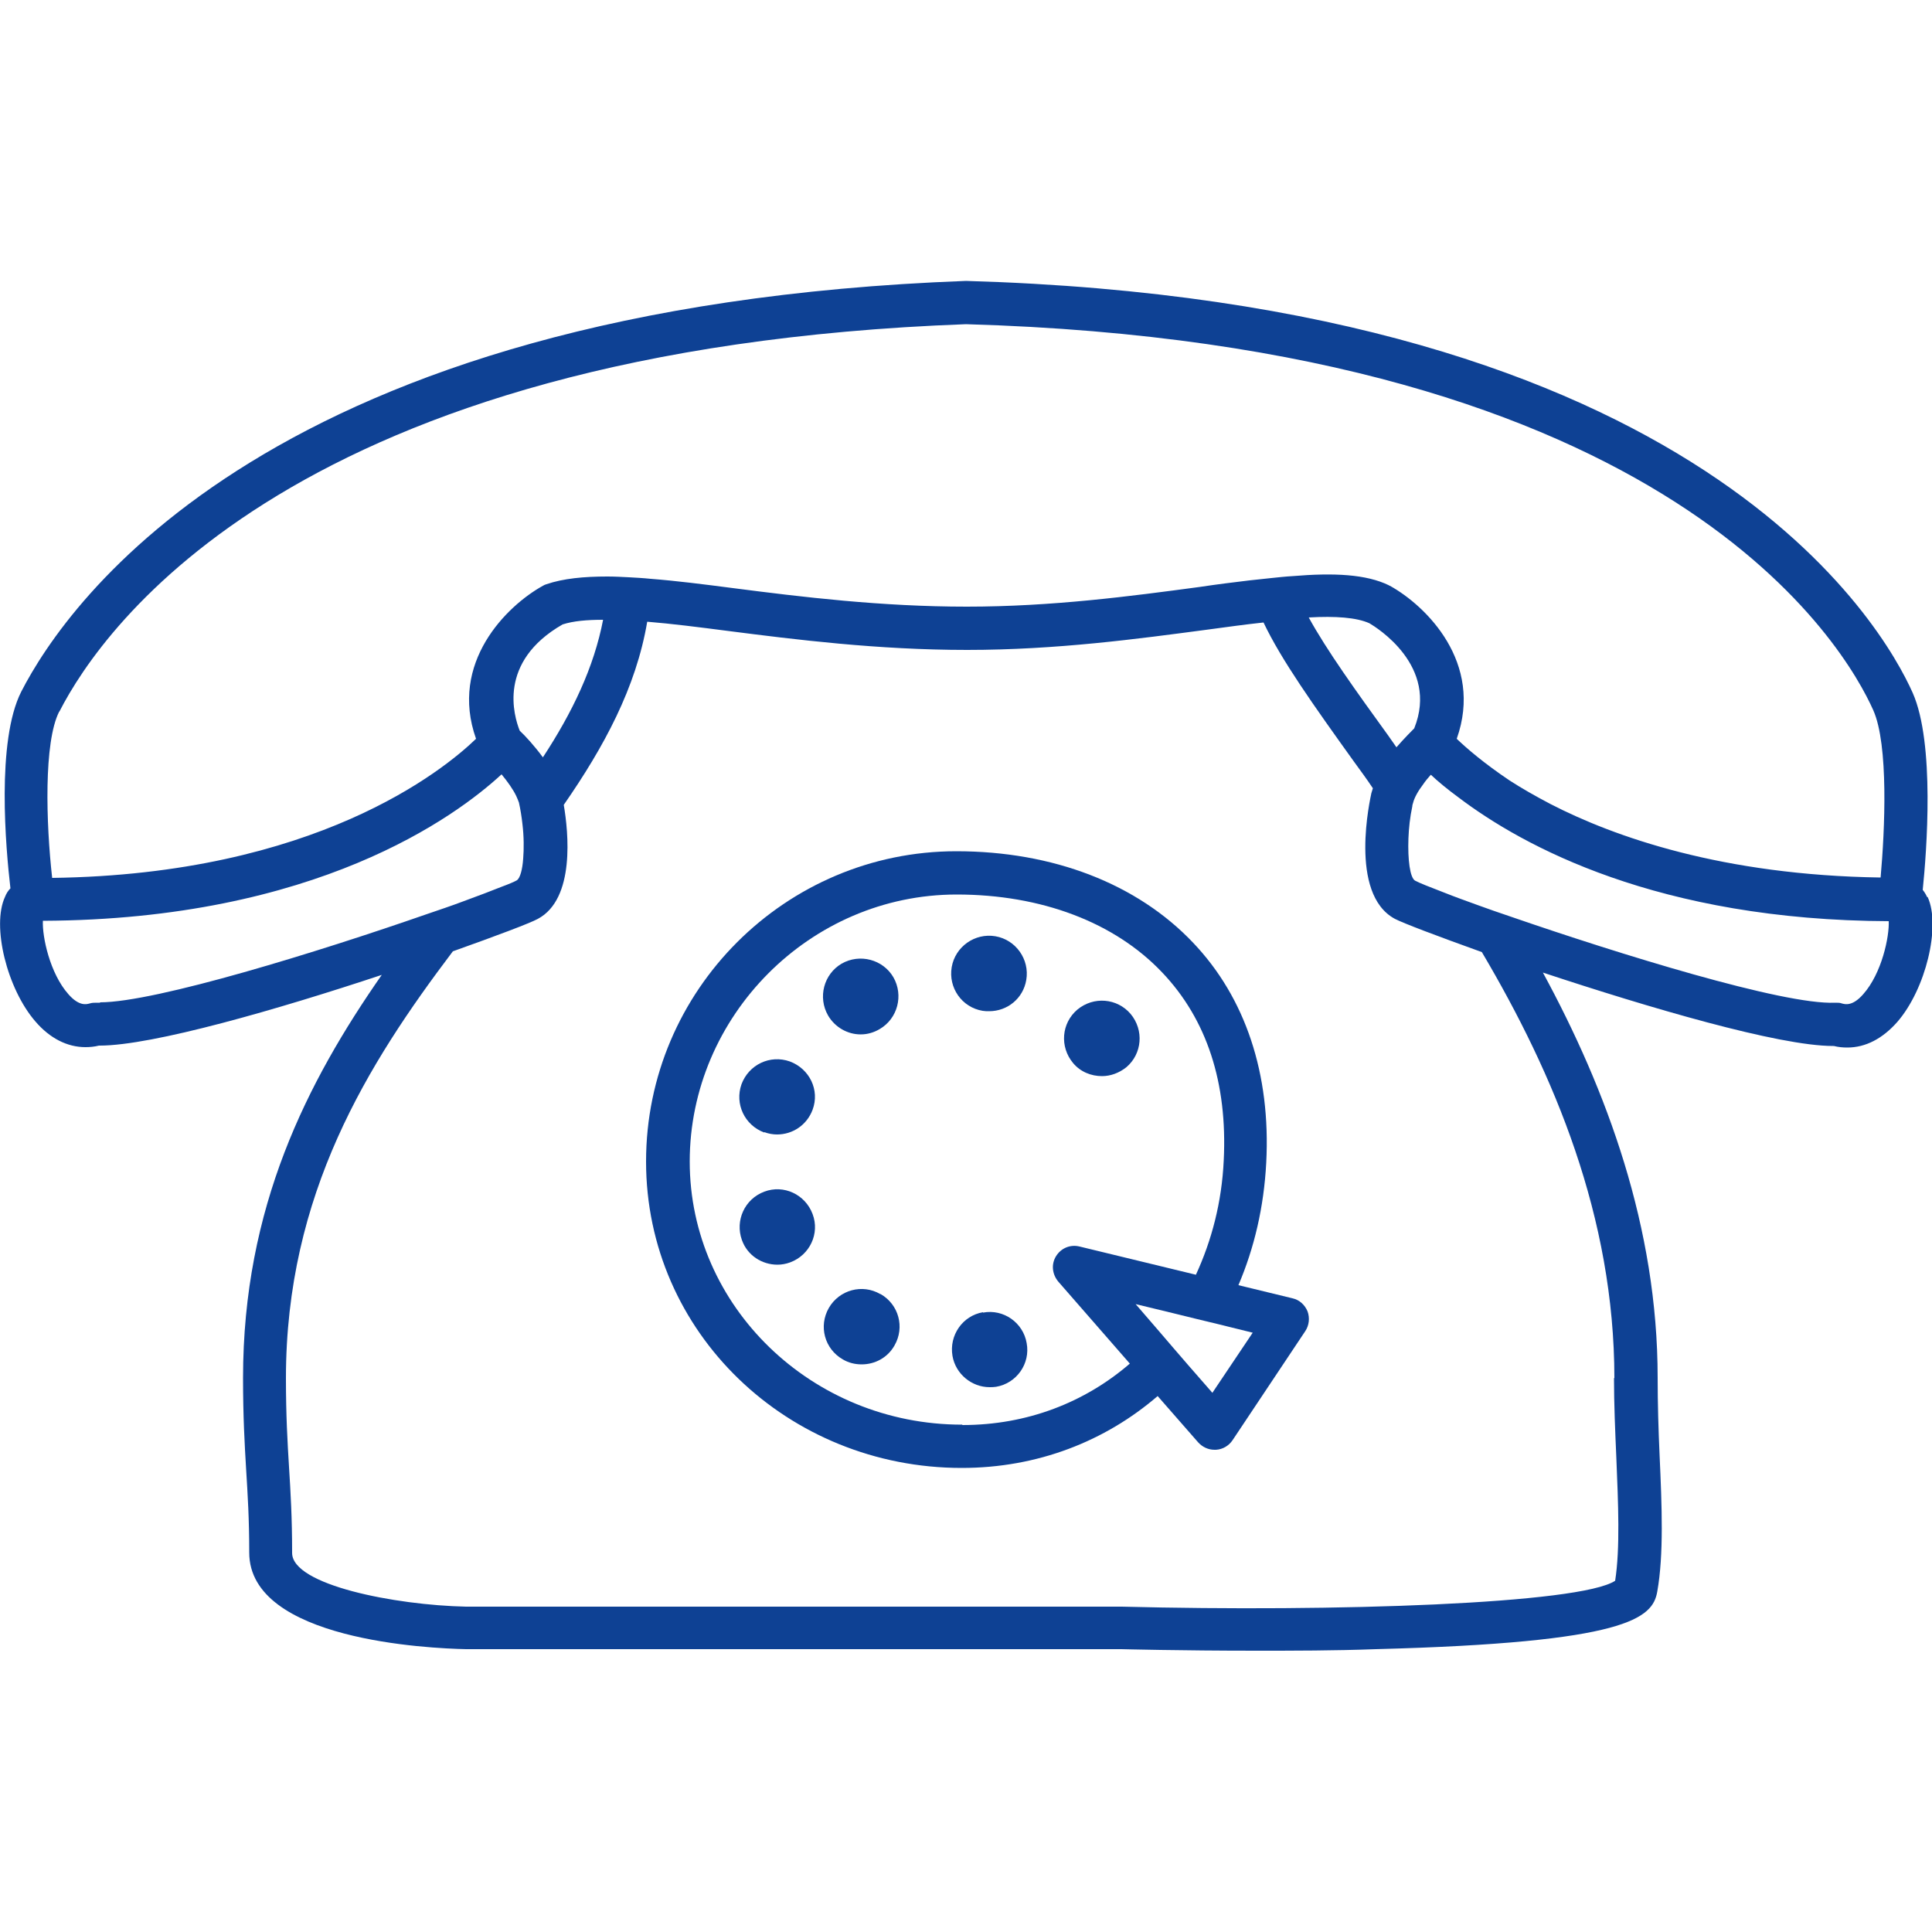
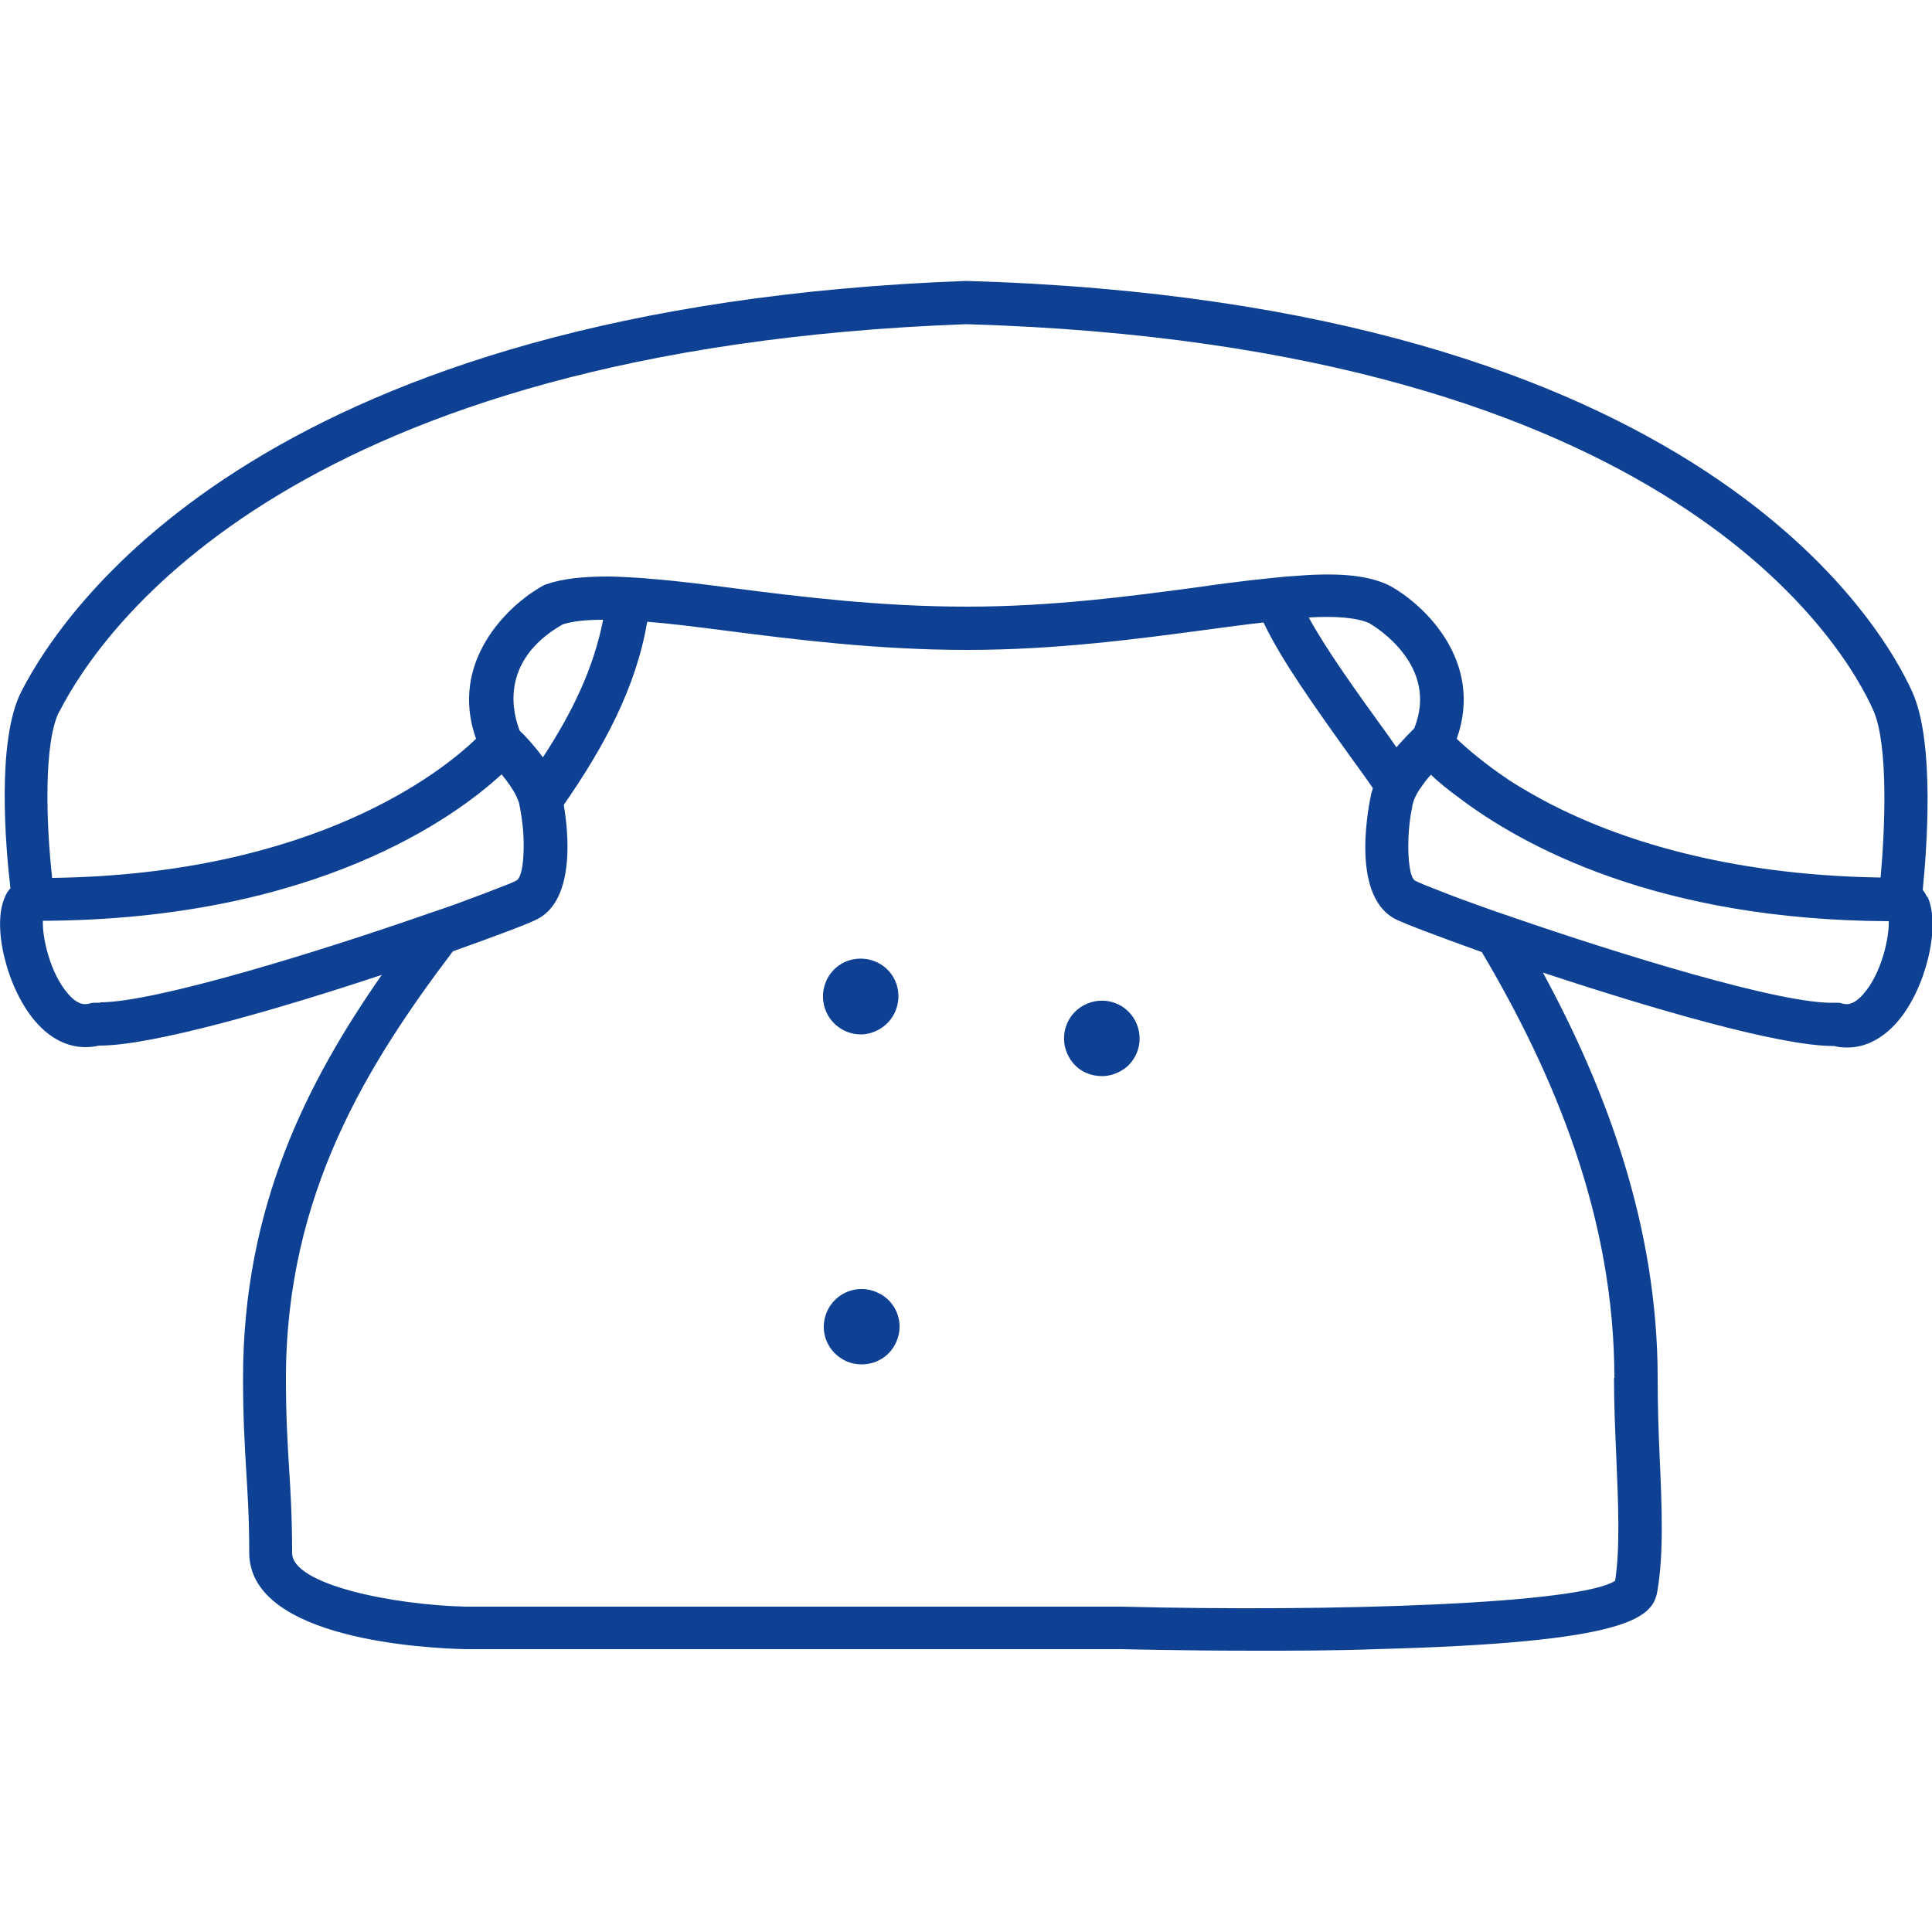
<svg xmlns="http://www.w3.org/2000/svg" id="Piktogramme" viewBox="0 0 50 50">
  <path d="M28.52,27.85c.22,0,.44-.08,.63-.23,.41-.35,.46-.96,.11-1.38-.35-.41-.96-.46-1.38-.11-.41,.35-.46,.96-.11,1.38,.19,.23,.47,.34,.75,.34Z" fill="#0e4194" />
-   <path d="M19.78,29.3c.11,.04,.22,.06,.33,.06,.4,0,.77-.24,.92-.64,.19-.51-.08-1.06-.59-1.25-.51-.18-1.06,.08-1.25,.59h0c-.18,.51,.08,1.06,.59,1.25Z" fill="#0e4194" />
-   <path d="M19.78,30.84c-.51,.19-.76,.75-.58,1.25,.14,.4,.52,.64,.92,.64,.11,0,.22-.02,.33-.06,.51-.19,.77-.75,.58-1.25-.19-.51-.75-.77-1.25-.58Z" fill="#0e4194" />
-   <path d="M25.43,26.16c.06,.01,.11,.01,.17,.01,.47,0,.88-.33,.96-.81,.09-.53-.27-1.04-.8-1.13-.53-.09-1.04,.27-1.13,.8-.09,.53,.26,1.04,.8,1.13Z" fill="#0e4194" />
-   <path d="M25.44,33.96c-.53,.09-.88,.6-.79,1.13,.08,.47,.5,.81,.96,.81,.06,0,.11,0,.17-.01,.53-.09,.89-.6,.79-1.13-.09-.53-.6-.89-1.13-.79Z" fill="#0e4194" />
  <path d="M22.28,26.77c.17,0,.34-.05,.49-.14,.46-.27,.62-.87,.35-1.34-.27-.46-.87-.62-1.34-.35-.46,.27-.62,.87-.35,1.34,.18,.31,.51,.49,.84,.49Z" fill="#0e4194" />
  <path d="M22.78,33.49c-.46-.27-1.06-.11-1.33,.36-.27,.47-.11,1.06,.36,1.33,.15,.09,.32,.13,.49,.13,.34,0,.67-.17,.85-.49,.27-.47,.11-1.06-.36-1.33Z" fill="#0e4194" />
  <path d="M49.87,23.21c-.03-.07-.07-.13-.11-.18,.1-.98,.32-3.79-.26-5.1-.75-1.68-5.45-10.11-24.5-10.66C7.01,7.94,1.74,15.58,.55,17.9c-.65,1.28-.4,4.06-.28,5.09-.06,.06-.11,.14-.14,.22-.35,.75,.05,2.38,.79,3.23,.37,.43,.82,.66,1.29,.66,.11,0,.23-.01,.35-.04h.02c1.37,0,4.62-.94,7.3-1.83-1.93,2.77-3.59,6.01-3.59,10.43,0,1.01,.04,1.7,.08,2.37,.04,.65,.08,1.27,.08,2.15,0,2.27,4.66,2.48,5.61,2.5H29.02s1.52,.04,3.49,.04c.96,0,2.03,0,3.1-.04,6.51-.17,7.16-.8,7.28-1.49,.17-.96,.12-2.21,.06-3.53-.03-.66-.05-1.34-.05-2,0-3.9-1.32-7.45-2.97-10.49,2.72,.9,6.1,1.9,7.51,1.9h.02c.12,.03,.23,.04,.35,.04,.47,0,.91-.23,1.29-.66,.74-.85,1.13-2.48,.79-3.23ZM1.54,18.41c1.12-2.19,6.12-9.38,23.46-10.02,18.35,.53,22.78,8.42,23.48,9.99,.4,.9,.3,3.1,.19,4.33-4.09-.06-6.89-1.05-8.54-1.9-.4-.21-.75-.41-1.06-.61-.67-.45-1.12-.84-1.37-1.08,.7-1.97-.79-3.44-1.73-3.96,0,0-.02,0-.02-.01-.59-.29-1.43-.33-2.5-.24-.18,.01-.36,.03-.55,.05-.18,.02-.37,.04-.56,.06-.41,.05-.83,.1-1.29,.17-1.79,.24-3.82,.51-6.03,.51s-4.27-.25-6.05-.48c-.77-.1-1.48-.19-2.13-.24-.19-.02-.38-.03-.56-.04-.19-.01-.38-.02-.56-.02-.61,0-1.14,.05-1.58,.2-.03,.01-.06,.02-.09,.04-.94,.52-2.43,1.99-1.73,3.96-.85,.82-4.16,3.51-10.97,3.6-.16-1.42-.22-3.51,.18-4.3Zm35.06,.44c-.08,.08-.26,.26-.46,.49-.07-.1-.14-.2-.21-.3-.84-1.16-1.6-2.22-2.06-3.06,.69-.04,1.24,0,1.57,.15,.17,.1,1.81,1.1,1.16,2.72Zm-20.99-2.82c-.24,1.25-.8,2.41-1.56,3.57-.22-.3-.46-.56-.6-.69-.15-.38-.58-1.78,1.11-2.75,.28-.09,.63-.12,1.05-.12ZM2.59,25.95s-.06,0-.09,0c-.06,0-.12,0-.18,.02-.08,.02-.27,.08-.55-.24-.48-.54-.68-1.49-.66-1.9,0,0,0,0,0,0,7.07-.03,10.69-2.7,11.87-3.79,0,0,0,0,0,0,.15,.18,.3,.39,.38,.56,.03,.06,.05,.12,.07,.17,.04,.18,.07,.37,.09,.55,.04,.33,.04,.65,.02,.9-.02,.29-.08,.5-.16,.56-.07,.04-.21,.1-.4,.17-.25,.1-.59,.23-1,.38-.29,.11-.62,.22-.97,.34-2.73,.95-6.98,2.27-8.42,2.27Zm39.18,9.71c0,.68,.03,1.37,.06,2.05,.05,1.21,.1,2.36-.03,3.2-.91,.6-7.26,.81-12.77,.67H12.06c-1.84-.04-4.5-.56-4.5-1.39,0-.92-.04-1.58-.08-2.22-.04-.65-.08-1.33-.08-2.3,0-4.77,2.12-8.14,4.32-11.05,1.15-.41,2-.73,2.2-.84,.97-.52,.79-2.25,.67-2.95,1.04-1.5,1.87-3.03,2.16-4.74,.62,.05,1.33,.14,2.1,.24,1.72,.22,3.86,.49,6.18,.49s4.44-.29,6.18-.52c.52-.07,1.02-.14,1.49-.19,.46,.97,1.3,2.15,2.34,3.6,.16,.22,.33,.45,.49,.69-.01,.04-.03,.09-.04,.13-.02,.11-.6,2.6,.61,3.25,.21,.11,1.08,.44,2.25,.86,1.87,3.16,3.43,6.86,3.43,11.03Zm7.11-11.83c.02,.41-.18,1.36-.66,1.9-.28,.32-.47,.26-.55,.24-.05-.02-.1-.02-.16-.02,0,0-.02,0-.02,0-1.34,.06-5.62-1.27-8.4-2.23-.3-.1-.58-.2-.83-.29-.33-.12-.61-.22-.86-.32-.39-.15-.67-.26-.78-.32-.13-.08-.19-.54-.17-1.09,.01-.27,.04-.55,.1-.83,0-.03,.01-.06,.02-.09,.03-.13,.13-.31,.26-.48,.06-.09,.13-.17,.2-.25,.18,.17,.42,.37,.72,.59,1.65,1.25,5.15,3.18,11.15,3.2,0,0,0,0,0,0Z" fill="#0e4194" />
-   <path d="M33.45,33.6l-1.4-.34c.41-.96,.66-2.02,.72-3.17,.12-2.3-.54-4.27-1.89-5.69-1.45-1.53-3.63-2.37-6.13-2.37-4.42,0-8.03,3.6-8.03,8.03s3.67,7.93,8.17,7.93c1.96,0,3.71-.69,5.07-1.86l1.05,1.2c.11,.12,.26,.19,.42,.19,.01,0,.02,0,.04,0,.17-.01,.33-.1,.43-.25l1.88-2.82c.1-.15,.12-.34,.06-.51-.07-.17-.21-.3-.39-.34Zm-8.55,3.27c-3.89,0-7.05-3.06-7.05-6.81s3.1-6.91,6.91-6.91c2.19,0,4.09,.72,5.32,2.02,1.15,1.21,1.69,2.85,1.59,4.86-.05,1.08-.31,2.07-.72,2.96l-3.01-.73c-.24-.06-.48,.04-.61,.25-.13,.21-.1,.47,.06,.66l1.85,2.12c-1.16,1-2.65,1.59-4.33,1.59Zm6.48-.82l-.62-.71-.38-.44-.36-.42-.63-.73,.99,.24,.57,.14,.58,.14,.89,.22-1.04,1.55Z" fill="#0e4194" />
</svg>